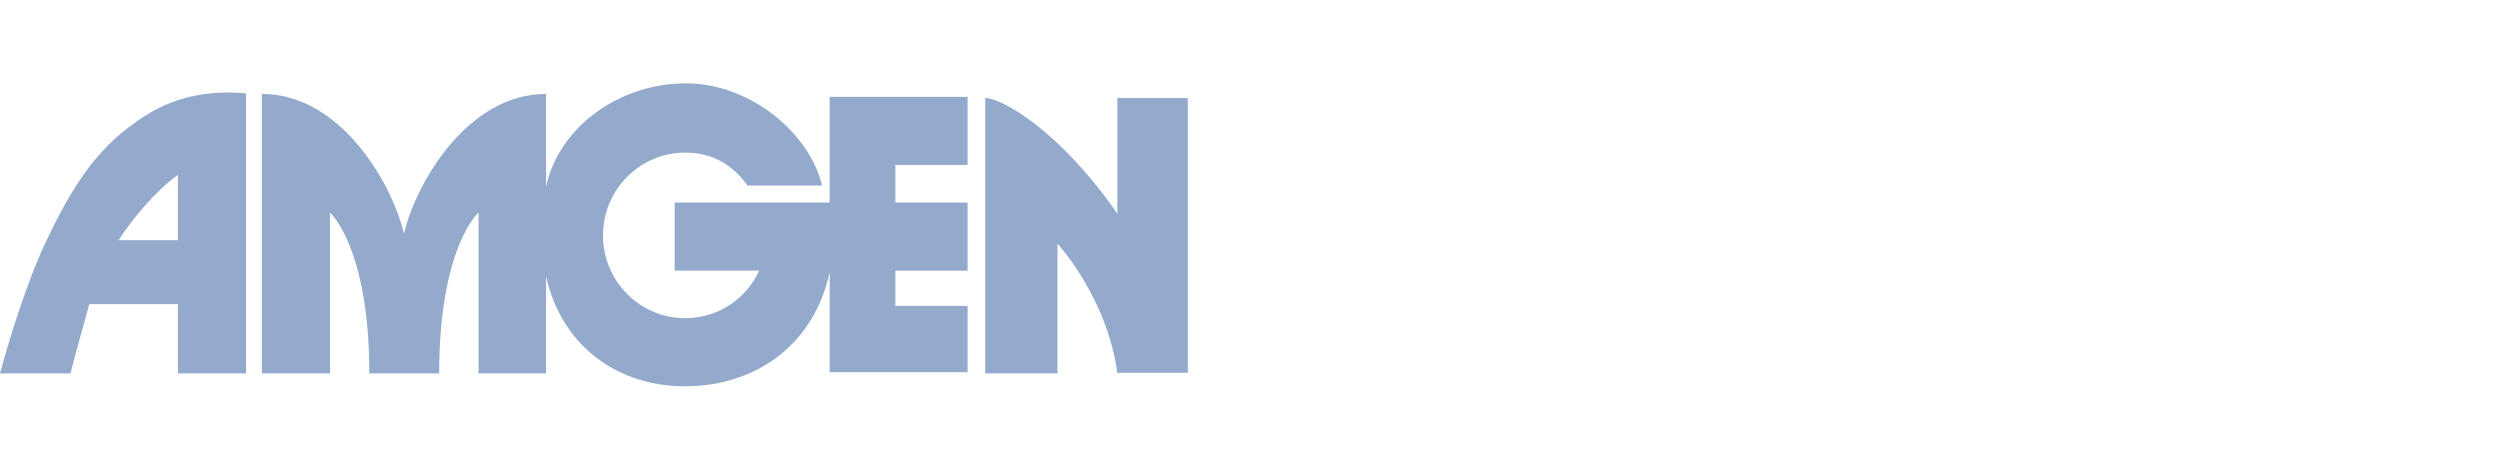
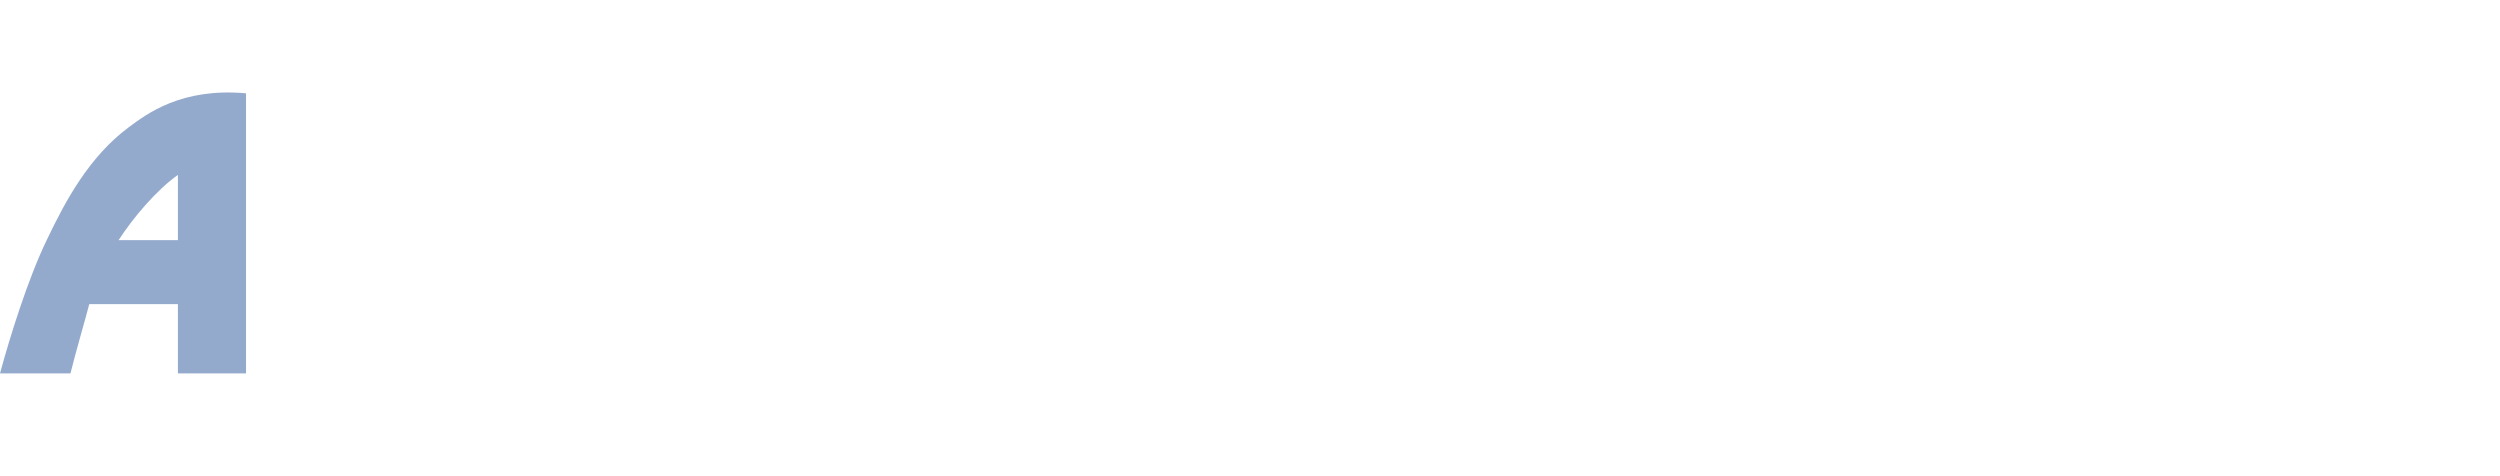
<svg xmlns="http://www.w3.org/2000/svg" width="210" height="40" viewBox="0 0 210 40" fill="none">
-   <path d="M62.785 15.582C61.552 13.855 59.876 12.82 57.557 12.82C53.759 12.82 50.653 15.928 50.653 19.774C50.653 23.621 53.76 26.728 57.557 26.728C60.319 26.728 62.687 25.101 63.772 22.733H56.669V17.012H69.69V8.135H81.28V13.856H75.214V17.013H81.28V22.734H75.214V25.693H81.28V31.267C81.477 31.267 69.69 31.267 69.69 31.267V22.882C68.309 29.195 63.228 32.45 57.557 32.45C51.885 32.45 47.2 29.096 45.868 23.227V31.365H40.196V17.851C40.196 17.851 36.892 20.761 36.892 31.365H31.022C31.022 20.761 27.718 17.851 27.718 17.851V31.365H21.996V7.888C28.556 7.888 32.896 15.286 33.932 19.626C34.968 15.286 39.308 7.888 45.868 7.888V15.681C47.003 10.502 52.182 7 57.607 7C63.032 7 68.014 11.192 69.05 15.582H62.786H62.785Z" fill="#94AACD" />
-   <path d="M93.858 31.364C93.02 25.002 88.828 20.465 88.828 20.465V31.364H82.761V8.233C84.093 8.233 88.926 10.847 93.859 17.949V8.233H99.777V31.315H93.859V31.364H93.858Z" fill="#94AACD" />
  <path d="M7.497 25.545C7.349 26.186 6.313 29.737 5.919 31.365H0C0.789 28.455 2.318 23.473 3.946 20.12C5.524 16.815 7.497 13.165 10.801 10.699C12.33 9.565 15.24 7.345 20.666 7.839V31.365H14.944V25.545H7.497ZM14.944 20.169V14.694C13.119 15.977 11.146 18.344 9.963 20.169H14.944Z" fill="#94AACD" />
</svg>